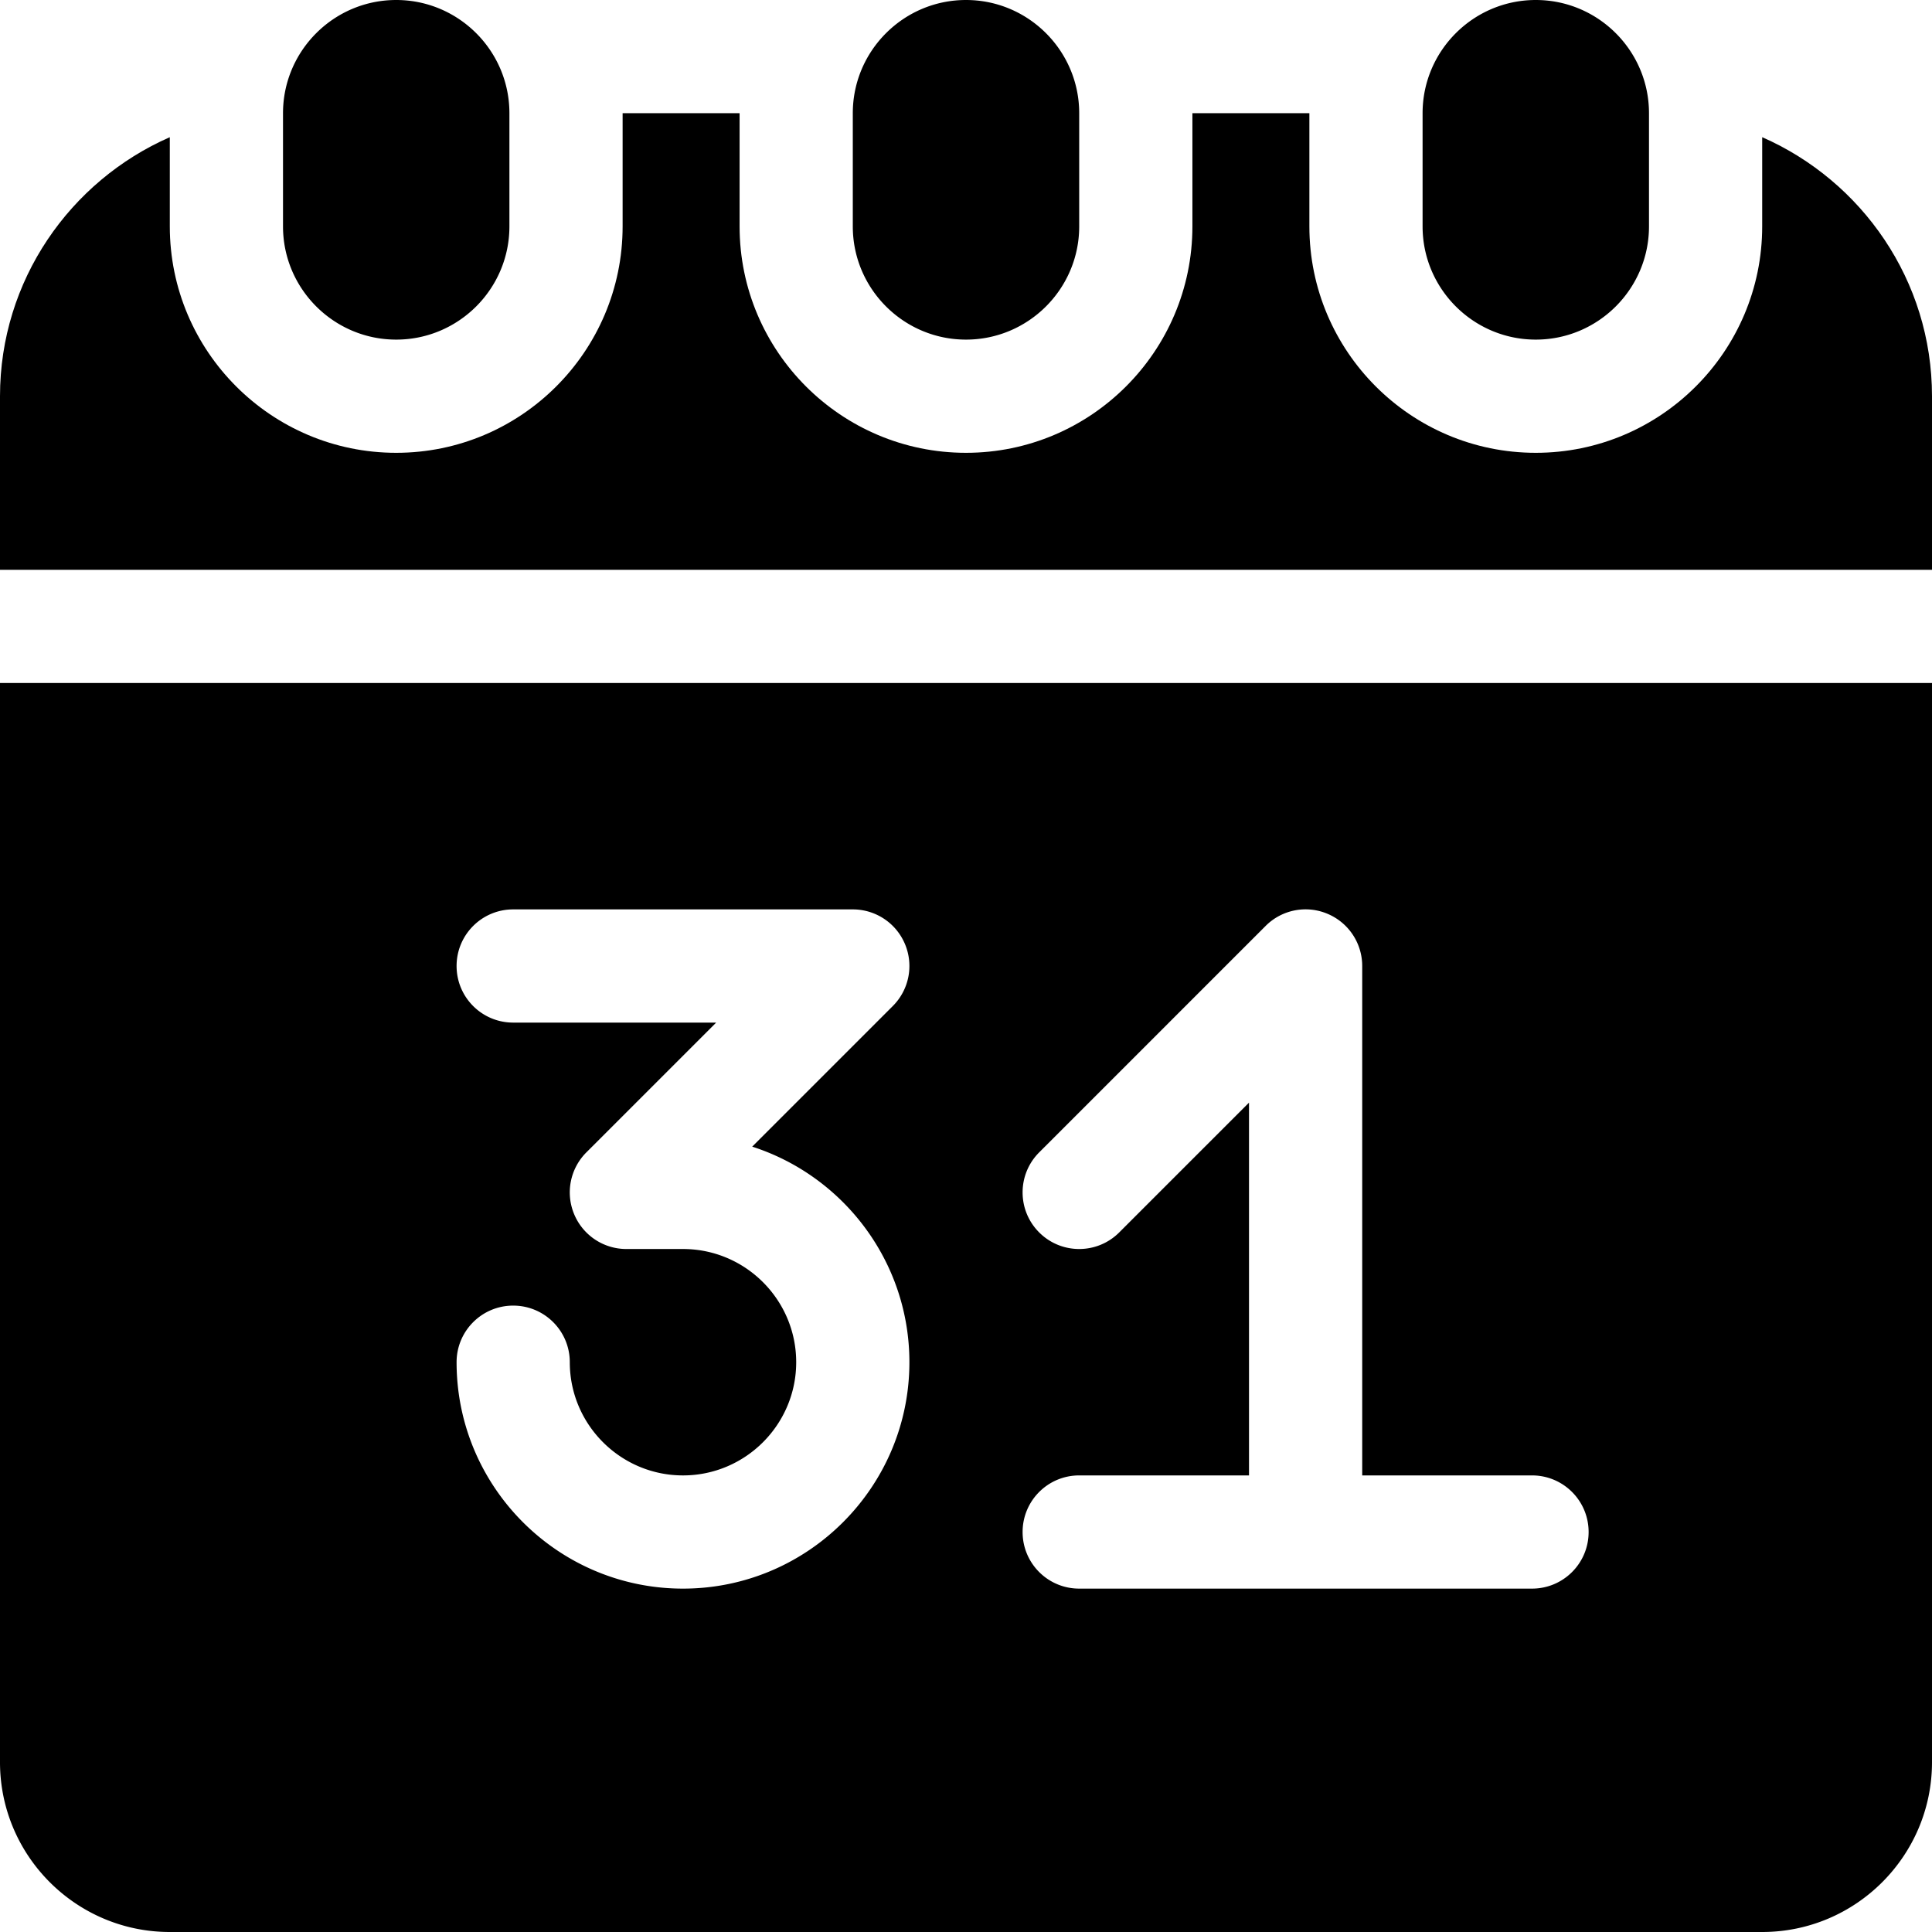
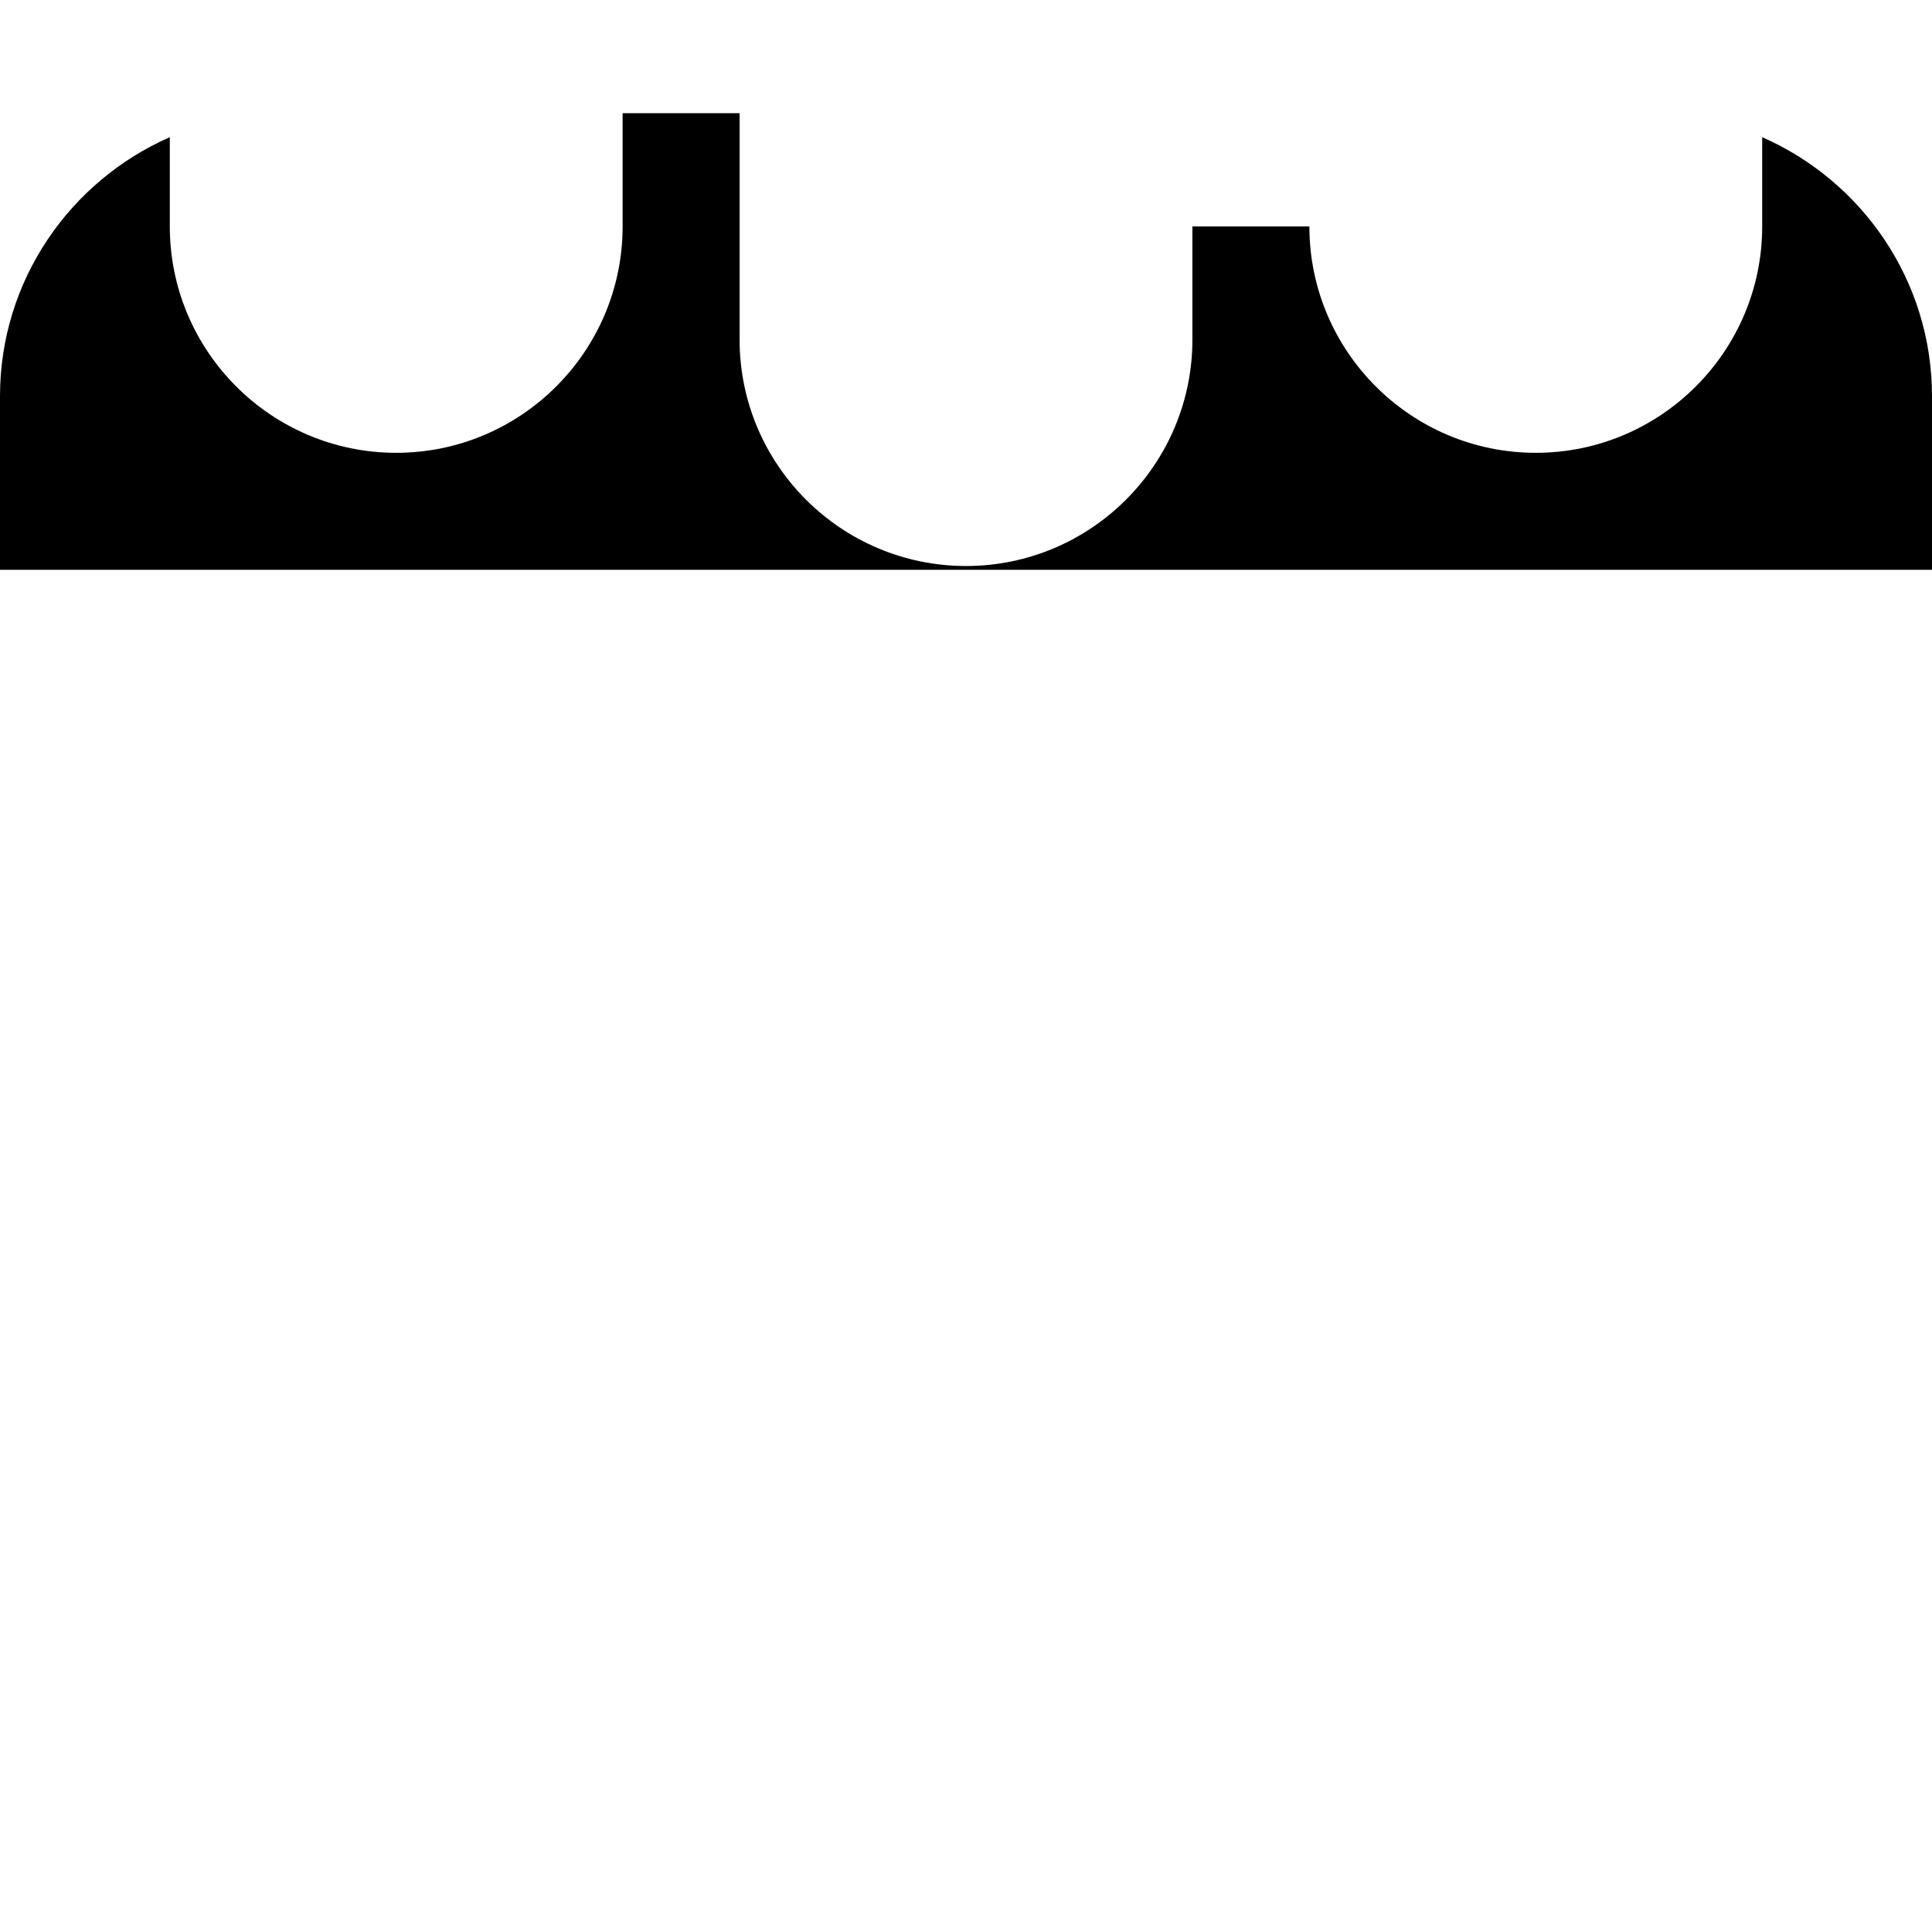
<svg xmlns="http://www.w3.org/2000/svg" viewBox="0 0 512 512">
-   <path d="M105 0C88.462 0 75 13.462 75 30v30c0 16.538 13.462 30 30 30s30-13.462 30-30V30c0-16.538-13.462-30-30-30zm151 0c-16.538 0-30 13.462-30 30v30c0 16.538 13.462 30 30 30s30-13.462 30-30V30c0-16.538-13.462-30-30-30zm151 0c-16.538 0-30 13.462-30 30v30c0 16.538 13.462 30 30 30s30-13.462 30-30V30c0-16.538-13.462-30-30-30zM0 181v286c0 24.814 20.186 45 45 45h422c24.814 0 45-20.186 45-45V181H0zm181 240c-33.091 0-60-26.909-60-60 0-8.291 6.709-15 15-15s15 6.709 15 15c0 16.538 13.462 30 30 30s30-13.462 30-30-13.462-30-30-30h-15a14.983 14.983 0 01-13.857-9.258 14.984 14.984 0 013.252-16.348L189.789 271H136c-8.291 0-15-6.709-15-15s6.709-15 15-15h90a14.983 14.983 0 0113.857 9.258 14.984 14.984 0 01-3.252 16.348l-37.266 37.266C223.48 311.635 241 334.311 241 361c0 33.091-26.909 60-60 60zm225-.001H286c-8.291 0-15-6.709-15-15s6.709-15 15-15h45V292.21l-34.395 34.395c-5.859 5.859-15.352 5.859-21.211 0s-5.859-15.352 0-21.211l60-60a14.93 14.93 0 0116.348-3.252A14.984 14.984 0 01361 255.999v135h45c8.291 0 15 6.709 15 15s-6.709 15-15 15z" />
-   <path d="M467 36.357V60c0 33.091-26.909 60-60 60s-60-26.909-60-60V30h-31v30c0 33.091-26.909 60-60 60s-60-26.909-60-60V30h-31v30c0 33.091-26.909 60-60 60S45 93.091 45 60V36.357C18.56 47.964 0 74.324 0 105v46h512v-46c0-30.676-18.56-57.036-45-68.643z" />
+   <path d="M467 36.357V60c0 33.091-26.909 60-60 60s-60-26.909-60-60h-31v30c0 33.091-26.909 60-60 60s-60-26.909-60-60V30h-31v30c0 33.091-26.909 60-60 60S45 93.091 45 60V36.357C18.56 47.964 0 74.324 0 105v46h512v-46c0-30.676-18.56-57.036-45-68.643z" />
</svg>